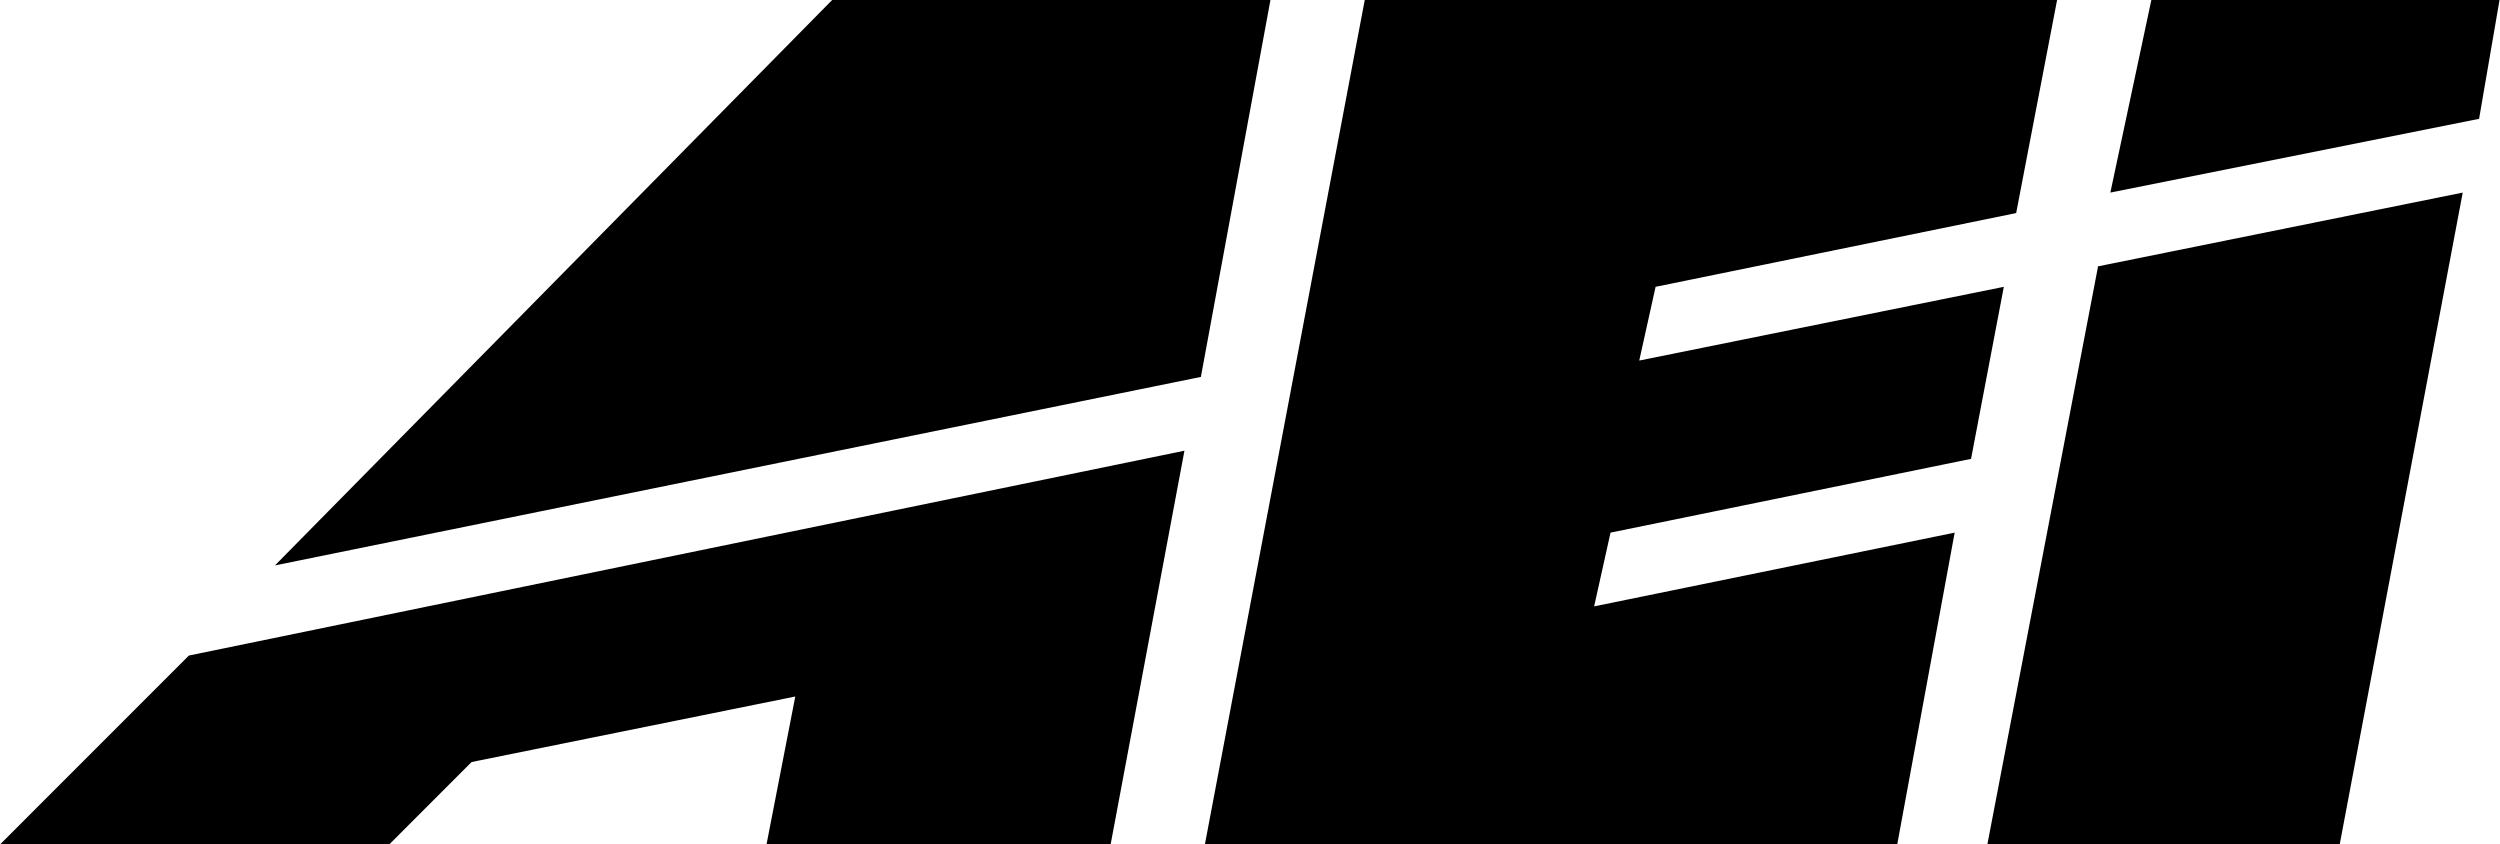
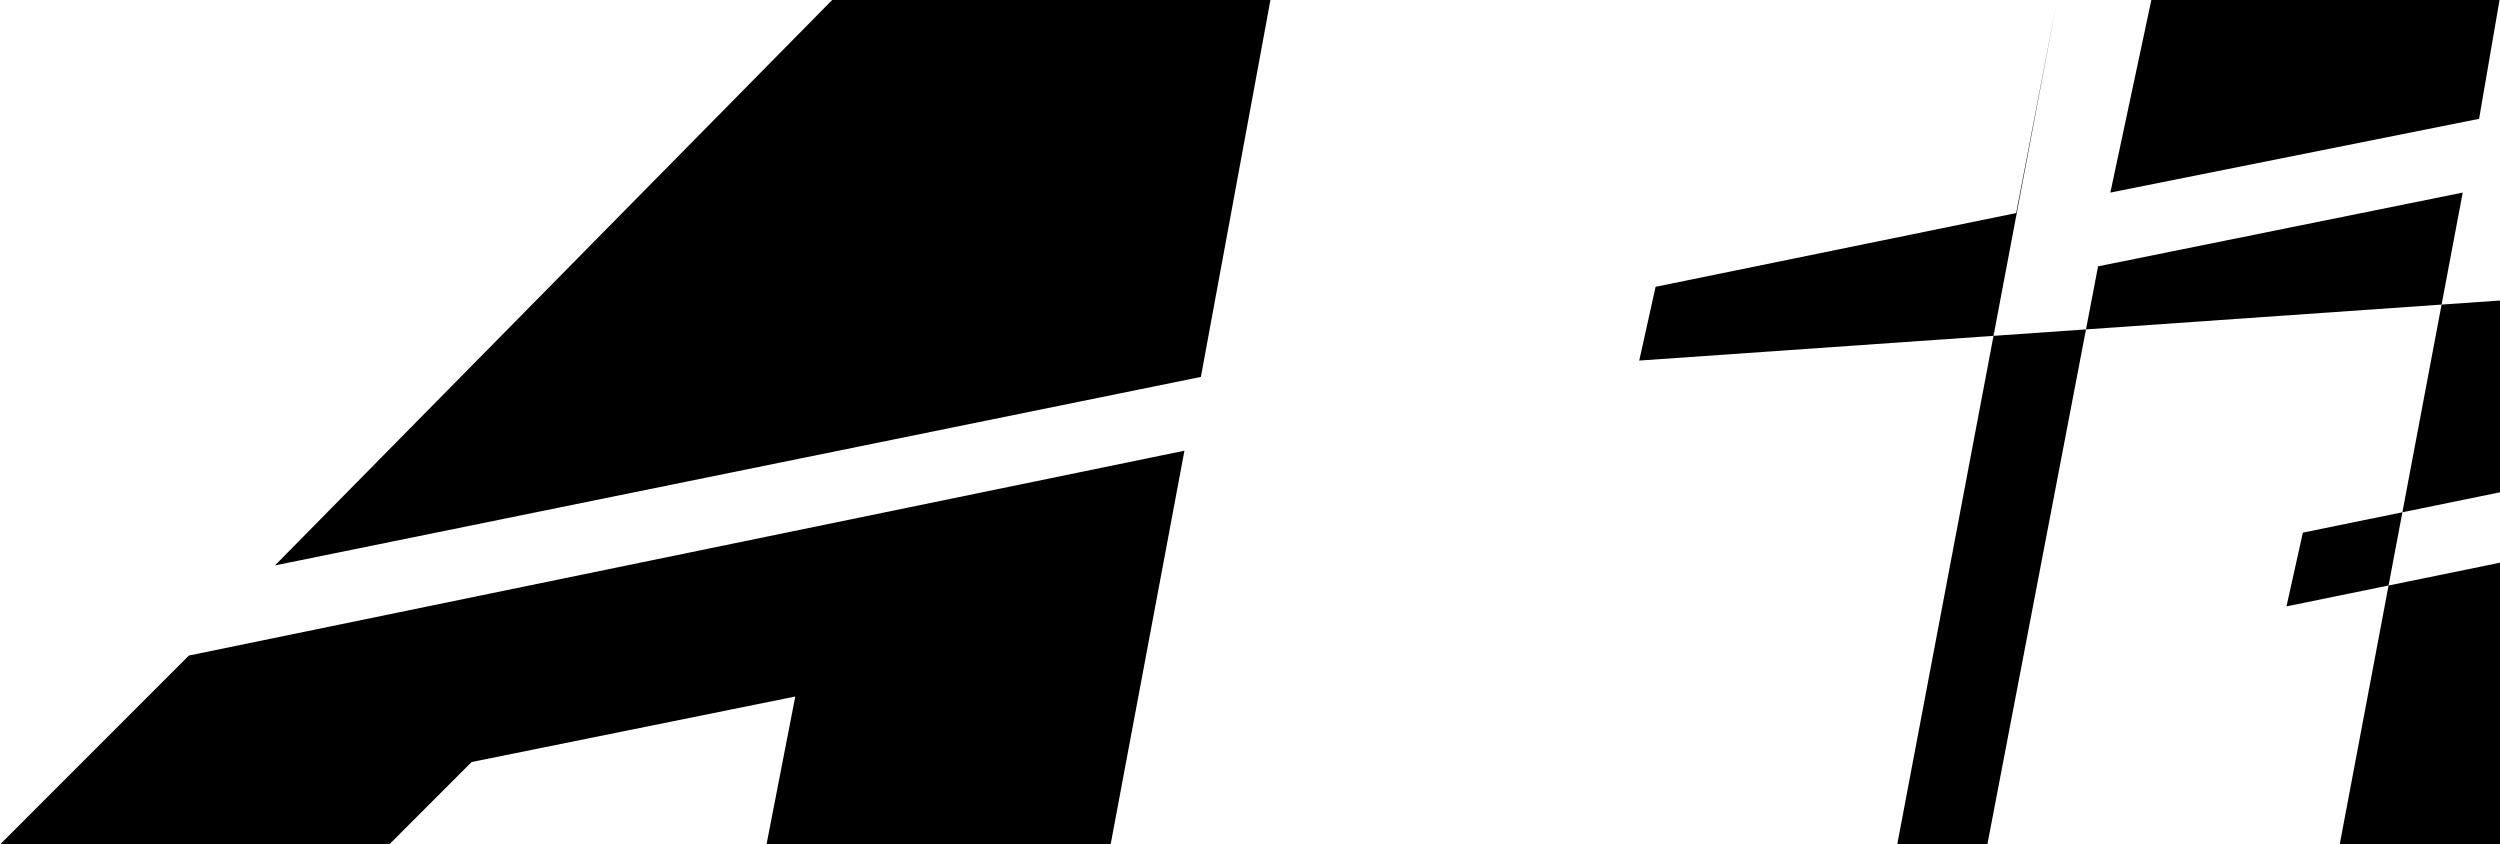
<svg xmlns="http://www.w3.org/2000/svg" width="2500" height="844" viewBox="0 0 73.198 24.721">
-   <path d="M59.04 6.241L60.239 0H39.96l-4.68 24.721h20.279l1.68-9.12-10.56 2.16.48-2.16 10.56-2.161.96-5.039L48 10.561l.479-2.16 10.561-2.16zM63 0l-1.201 5.641 10.8-2.16L73.198 0H63zM61.439 7.801l10.681-2.16-3.601 19.08h-10.32l3.24-16.92zM23.28 20.401l-.84 4.32h10.079l2.16-11.52-29.16 6L0 24.721h11.4l2.399-2.401 9.481-1.919zM35.16 11.04L37.198 0H24.36L8.04 16.561l27.12-5.521z" />
+   <path d="M59.04 6.241L60.239 0l-4.68 24.721h20.279l1.68-9.12-10.56 2.16.48-2.16 10.56-2.161.96-5.039L48 10.561l.479-2.16 10.561-2.16zM63 0l-1.201 5.641 10.8-2.16L73.198 0H63zM61.439 7.801l10.681-2.16-3.601 19.08h-10.32l3.24-16.92zM23.28 20.401l-.84 4.32h10.079l2.16-11.52-29.16 6L0 24.721h11.4l2.399-2.401 9.481-1.919zM35.16 11.04L37.198 0H24.36L8.04 16.561l27.12-5.521z" />
</svg>